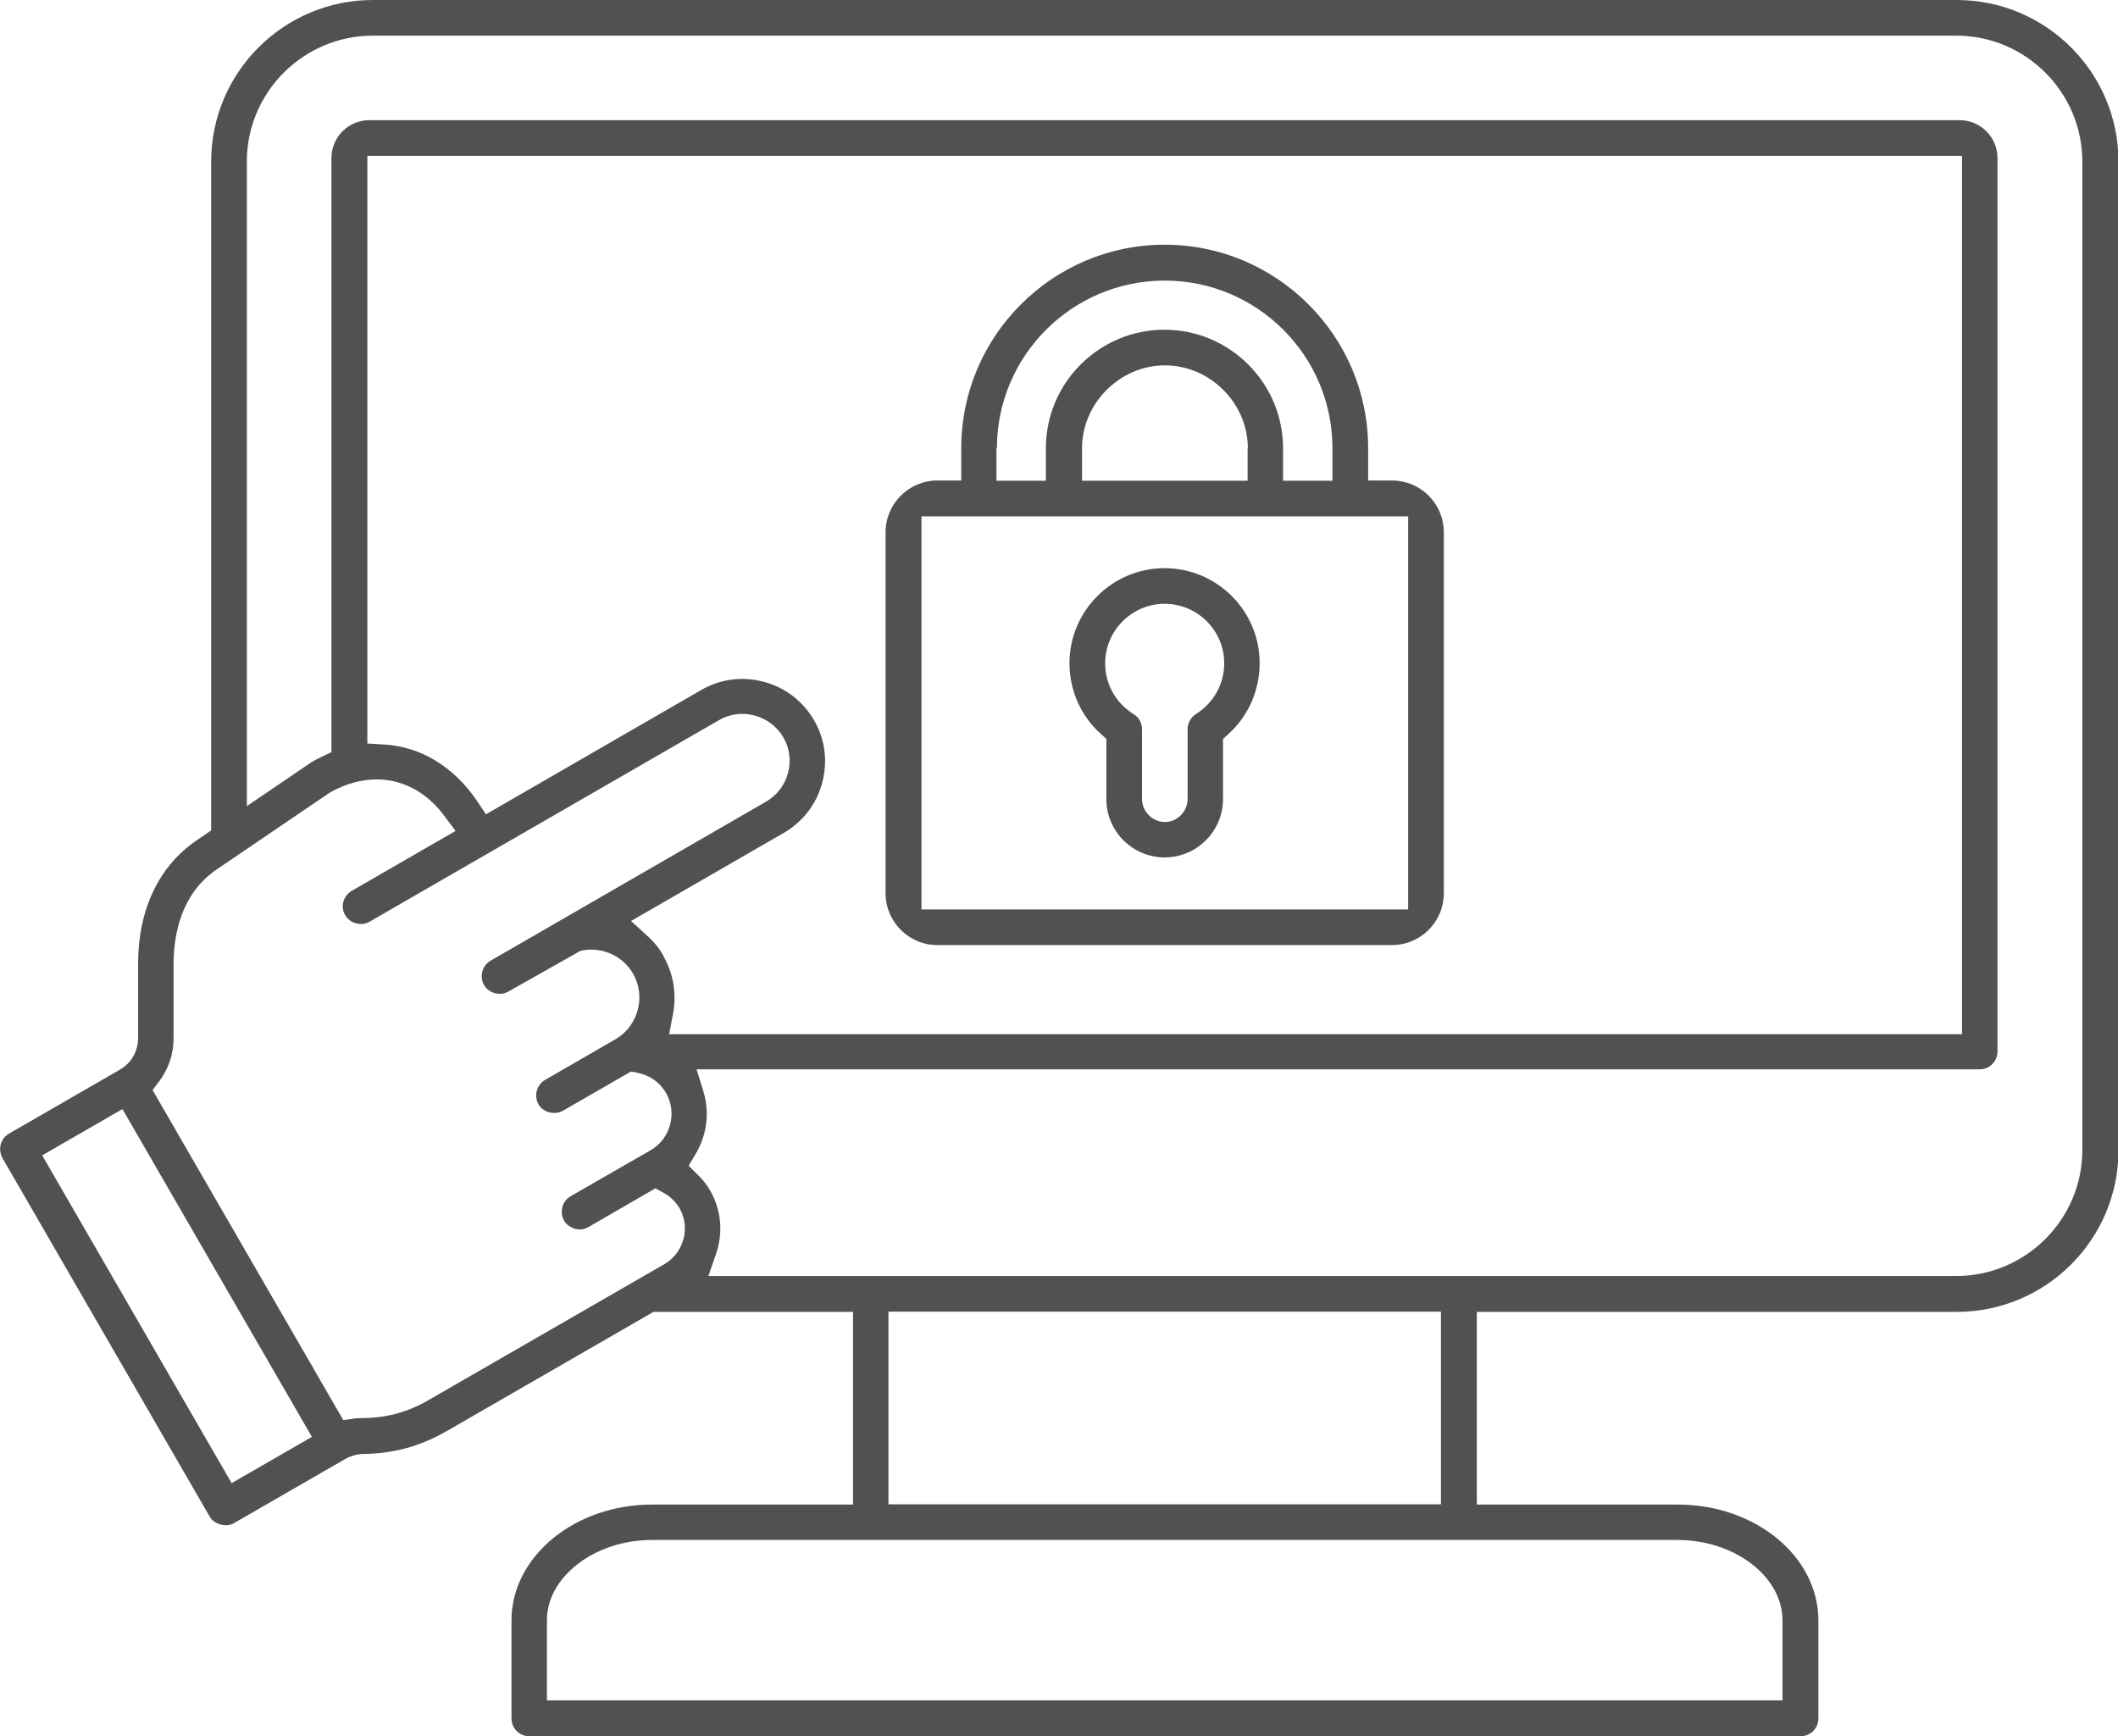
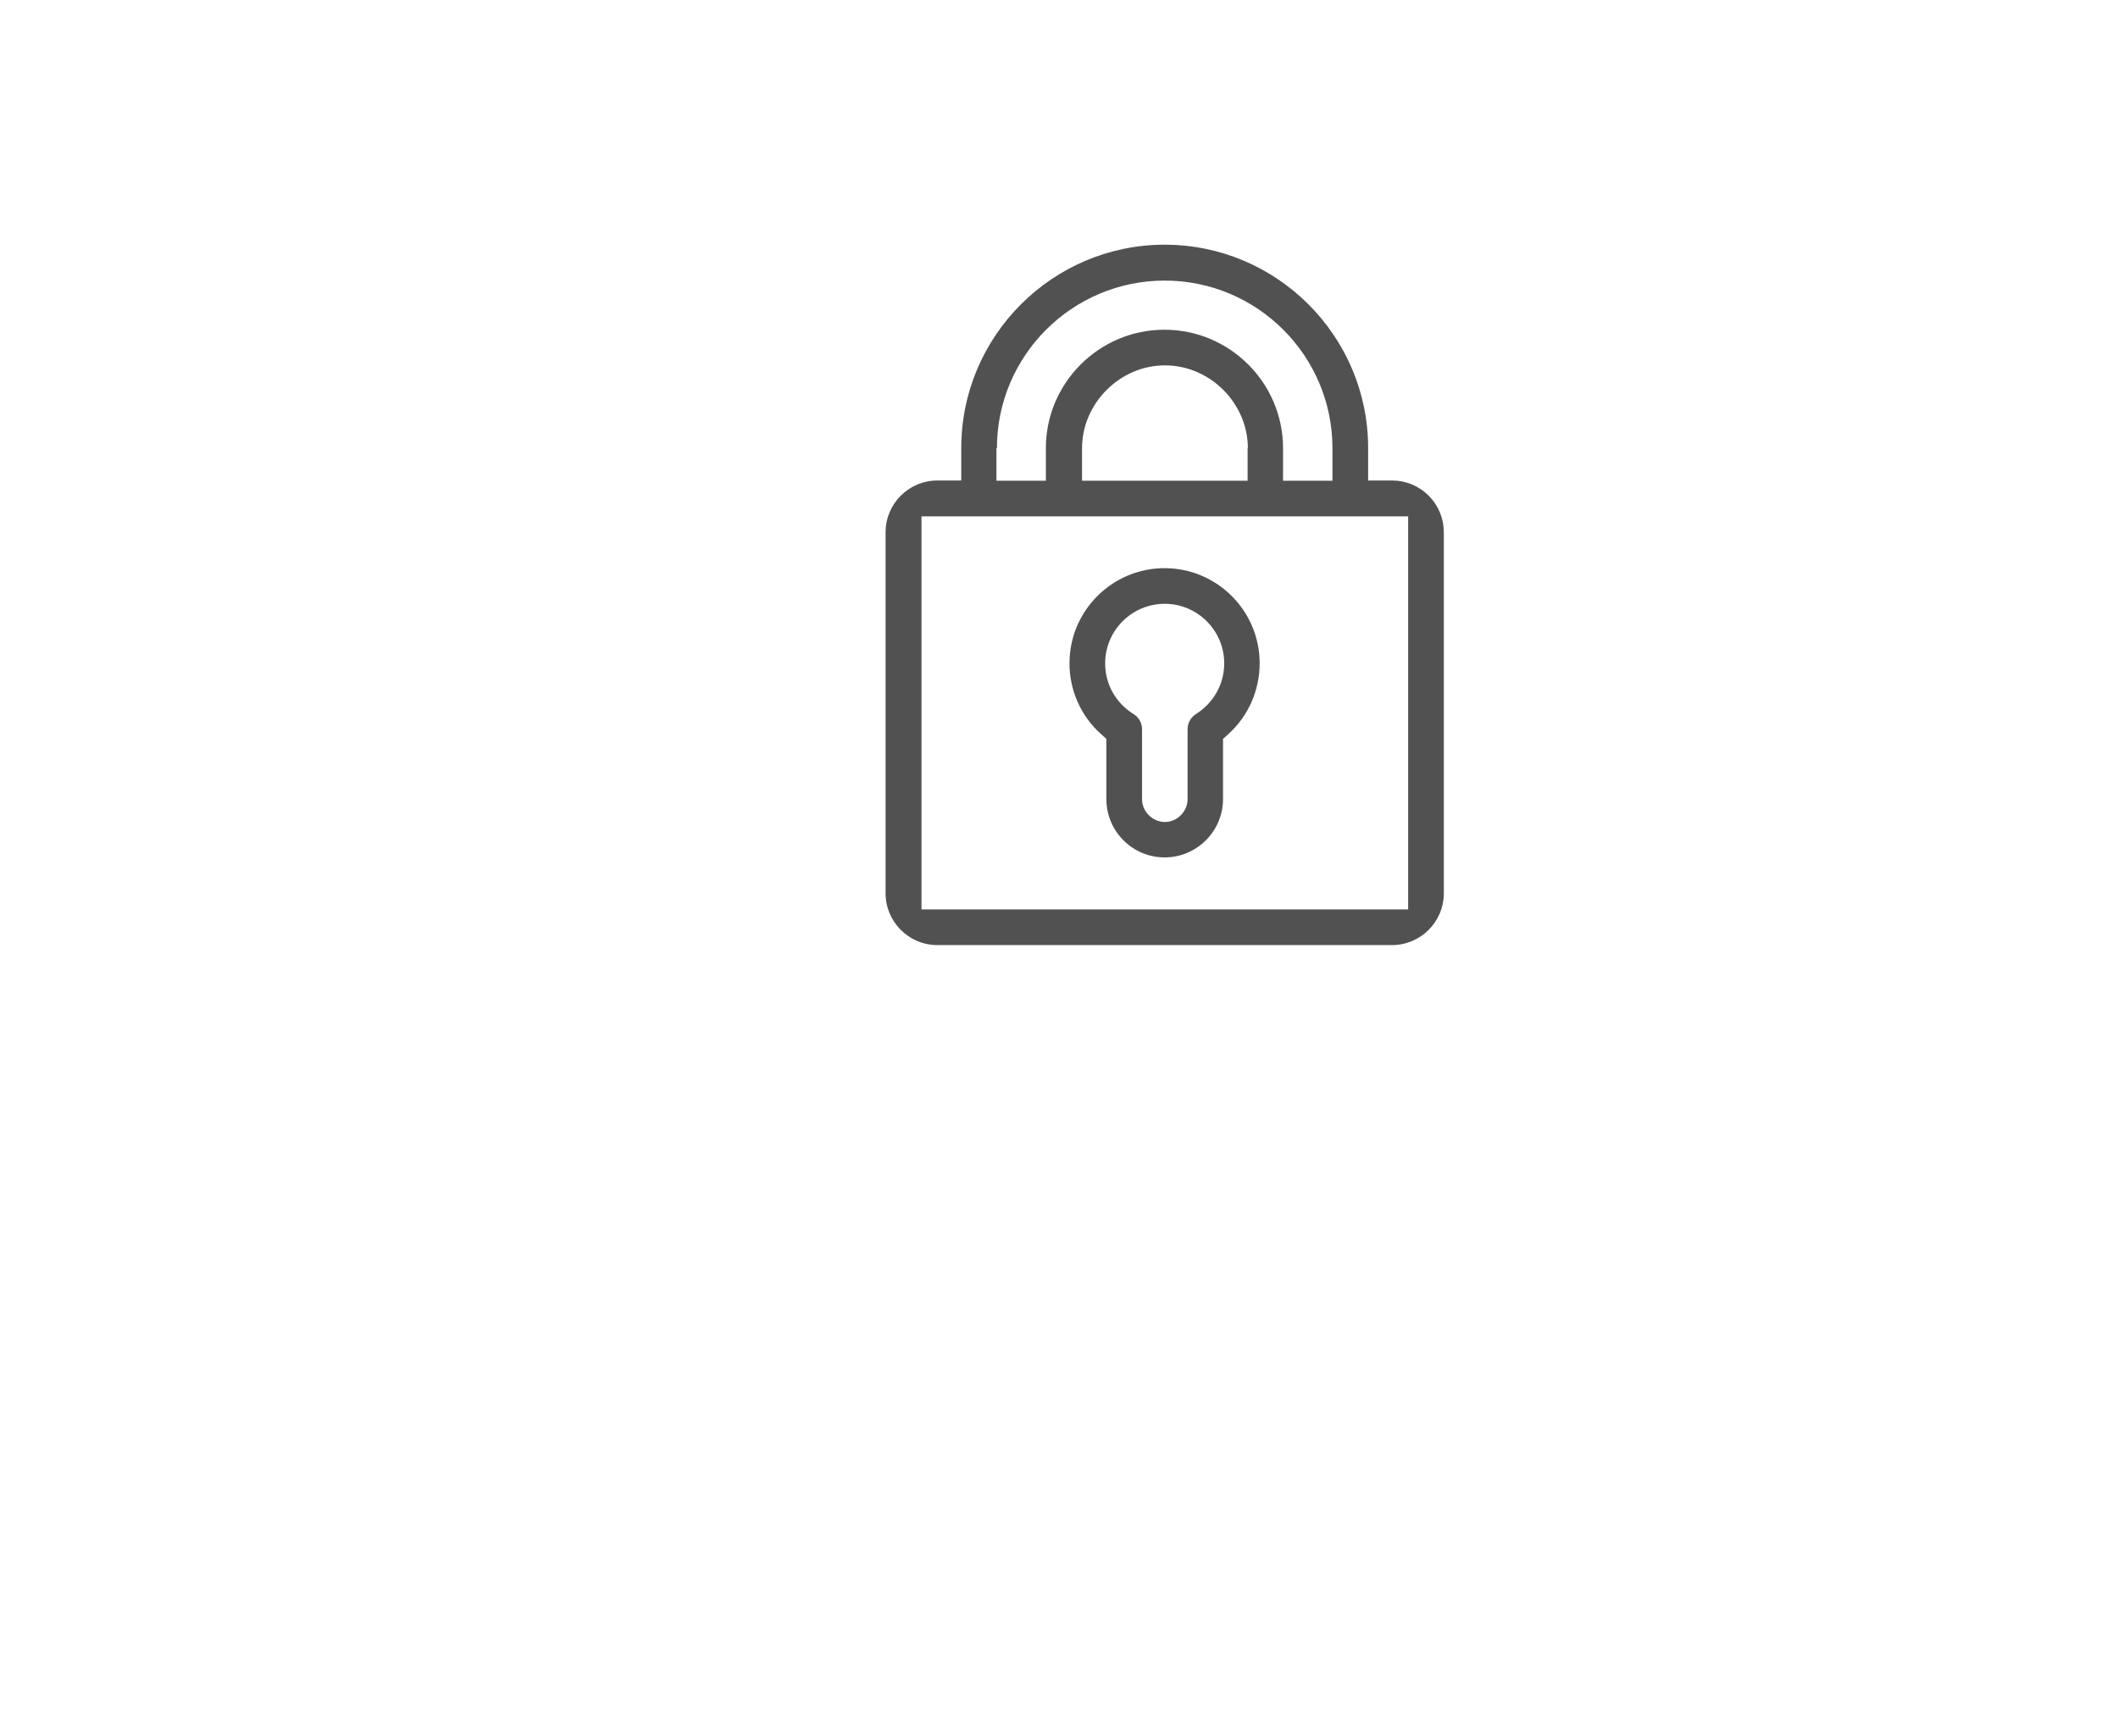
<svg xmlns="http://www.w3.org/2000/svg" width="255" height="209" viewBox="0 0 255 209" fill="none">
  <g clip-path="url(#clip0_533_105)">
-     <path d="M235.527 0H44.894C34.157 0 25.422 8.728 25.422 19.456V99.977L23.68 101.166C19.153 104.239 16.657 109.458 16.628 115.895V125.058C16.57 126.653 15.816 127.957 14.452 128.769L1.074 136.482C0.58 136.772 0.232 137.236 0.087 137.787C-0.058 138.338 0.029 138.918 0.29 139.411L25.247 182.585C25.799 183.542 27.221 183.919 28.178 183.368L41.557 175.655C42.224 175.278 42.95 175.075 43.646 175.046C47.361 175.017 50.611 174.118 53.832 172.263L78.674 157.939H102.702V181.135H78.499C69.184 181.135 61.581 187.398 61.581 195.082V206.883C61.581 208.072 62.538 209.029 63.728 209.029H216.78C217.97 209.029 218.928 208.072 218.928 206.883V195.082C218.928 187.398 211.354 181.135 202.009 181.135H177.806V157.939H235.585C246.323 157.939 255.058 149.211 255.058 138.483V19.456C255.058 8.728 246.323 0 235.585 0H235.527ZM27.888 178.555L5.078 139.092L14.742 133.525L37.552 172.988L27.888 178.555ZM82.272 149.211C81.924 150.487 81.111 151.531 79.979 152.198L51.656 168.522C49.073 170.03 46.577 170.697 43.588 170.726C43.269 170.726 42.95 170.726 42.66 170.784L41.325 170.958L18.37 131.234L19.182 130.161C20.285 128.682 20.894 126.914 20.894 125.029V115.866C20.953 112.358 21.852 107.545 26.089 104.674L39.7 95.424C44.807 92.554 50.06 93.627 53.484 98.208L54.848 100.035L42.34 107.255C41.325 107.863 40.947 109.168 41.557 110.183C42.137 111.169 43.501 111.546 44.488 110.966L86.567 86.697C87.873 85.943 89.382 85.74 90.862 86.146C92.342 86.552 93.561 87.48 94.315 88.784C95.07 90.06 95.273 91.597 94.867 93.076C94.49 94.525 93.532 95.743 92.255 96.497L59.056 115.663C58.563 115.953 58.214 116.417 58.069 116.968C57.924 117.519 58.011 118.099 58.272 118.592C58.853 119.578 60.217 119.955 61.203 119.375L69.88 114.474C72.347 113.895 74.959 115.025 76.207 117.2C77.774 119.897 76.874 123.434 74.204 125.058L65.615 130.016C64.599 130.625 64.251 131.93 64.831 132.945C65.382 133.93 66.775 134.278 67.762 133.728L75.975 129.001L76.729 129.146C78.209 129.436 79.457 130.306 80.183 131.582C80.85 132.742 81.024 134.104 80.676 135.409C80.328 136.714 79.486 137.816 78.325 138.483L68.691 144.021C68.197 144.311 67.849 144.775 67.704 145.326C67.559 145.877 67.646 146.457 67.907 146.949C68.168 147.413 68.662 147.761 69.213 147.935C69.764 148.08 70.374 148.022 70.838 147.732L78.906 143.064L79.921 143.615C80.705 144.05 81.343 144.688 81.808 145.442C82.446 146.573 82.62 147.877 82.301 149.153L82.272 149.211ZM79.892 115.083C79.399 114.214 78.761 113.402 78.006 112.735L75.975 110.879L94.373 100.267C96.666 98.933 98.32 96.787 98.988 94.236C99.684 91.655 99.336 88.987 98.001 86.697C96.666 84.406 94.519 82.753 91.965 82.086C89.411 81.391 86.712 81.739 84.419 83.072L58.505 98.034L57.46 96.468C54.645 92.293 50.64 89.857 46.142 89.625L44.227 89.509V18.76H236.224V124.507H80.56L81.024 122.1C81.489 119.694 81.082 117.229 79.892 115.141V115.083ZM201.98 185.398C208.829 185.398 214.604 189.805 214.604 195.053V204.709H65.847V195.053C65.847 189.834 71.622 185.398 78.47 185.398H201.98ZM106.968 181.106V157.91H173.482V181.106H106.968ZM250.705 138.454C250.705 146.805 243.885 153.618 235.527 153.618H85.29L86.219 150.922C87.089 148.399 86.828 145.616 85.493 143.325C85.116 142.658 84.623 142.02 84.042 141.469L82.91 140.339L83.723 138.976C84.187 138.222 84.536 137.381 84.768 136.54C85.232 134.858 85.203 133.061 84.681 131.379L83.868 128.74H238.342C239.532 128.74 240.49 127.783 240.49 126.595V19.021C240.49 16.527 238.458 14.469 235.934 14.469H44.459C41.963 14.469 39.903 16.498 39.903 19.021V90.553L38.742 91.104C38.336 91.307 37.929 91.51 37.523 91.742C37.349 91.858 32.88 94.903 32.88 94.903L29.717 97.048V19.456C29.717 11.105 36.536 4.291 44.894 4.291H235.527C243.885 4.291 250.705 11.105 250.705 19.456V138.483V138.454Z" fill="#515151" />
    <path d="M140.225 68.4C133.899 68.4 128.762 73.533 128.762 79.854C128.762 83.101 130.126 86.204 132.535 88.35L133.203 88.958V96.207C133.203 100.093 136.366 103.224 140.225 103.224C144.085 103.224 147.248 100.064 147.248 96.207V88.958L147.916 88.35C150.295 86.204 151.659 83.101 151.659 79.854C151.659 73.533 146.523 68.4 140.196 68.4H140.225ZM143.998 85.972C143.36 86.349 142.982 87.045 142.982 87.799V96.207C142.982 97.686 141.734 98.962 140.254 98.962C138.774 98.962 137.498 97.715 137.498 96.207V87.799C137.498 87.074 137.12 86.349 136.482 85.972C134.334 84.638 133.057 82.376 133.057 79.854C133.057 75.91 136.279 72.692 140.225 72.692C144.172 72.692 147.393 75.91 147.393 79.854C147.393 82.347 146.117 84.638 143.969 85.972H143.998Z" fill="#515151" />
    <path d="M112.859 113.779H167.591C171.016 113.779 173.831 110.995 173.831 107.545V64.08C173.831 62.427 173.192 60.862 172.002 59.673C170.813 58.484 169.246 57.846 167.591 57.846H164.718V53.932C164.718 40.449 153.72 29.459 140.225 29.459C126.731 29.459 115.732 40.449 115.732 53.932V57.846H112.859C109.435 57.846 106.62 60.63 106.62 64.08V107.545C106.62 110.966 109.406 113.779 112.859 113.779ZM120.027 53.961C120.027 42.826 129.082 33.78 140.225 33.78C151.369 33.78 160.423 42.826 160.423 53.961V57.875H154.474V53.961C154.474 46.103 148.061 39.695 140.196 39.695C132.332 39.695 125.919 46.103 125.919 53.961V57.875H119.969V53.961H120.027ZM150.208 53.961V57.875H130.272V53.961C130.272 48.568 134.828 43.986 140.254 43.986C145.681 43.986 150.237 48.539 150.237 53.961H150.208ZM110.944 62.166H169.536V109.487H110.944V62.166Z" fill="#515151" />
  </g>
  <defs>
    <clipPath id="clip0_533_105">
      <rect width="255" height="209" fill="white" />
    </clipPath>
  </defs>
</svg>